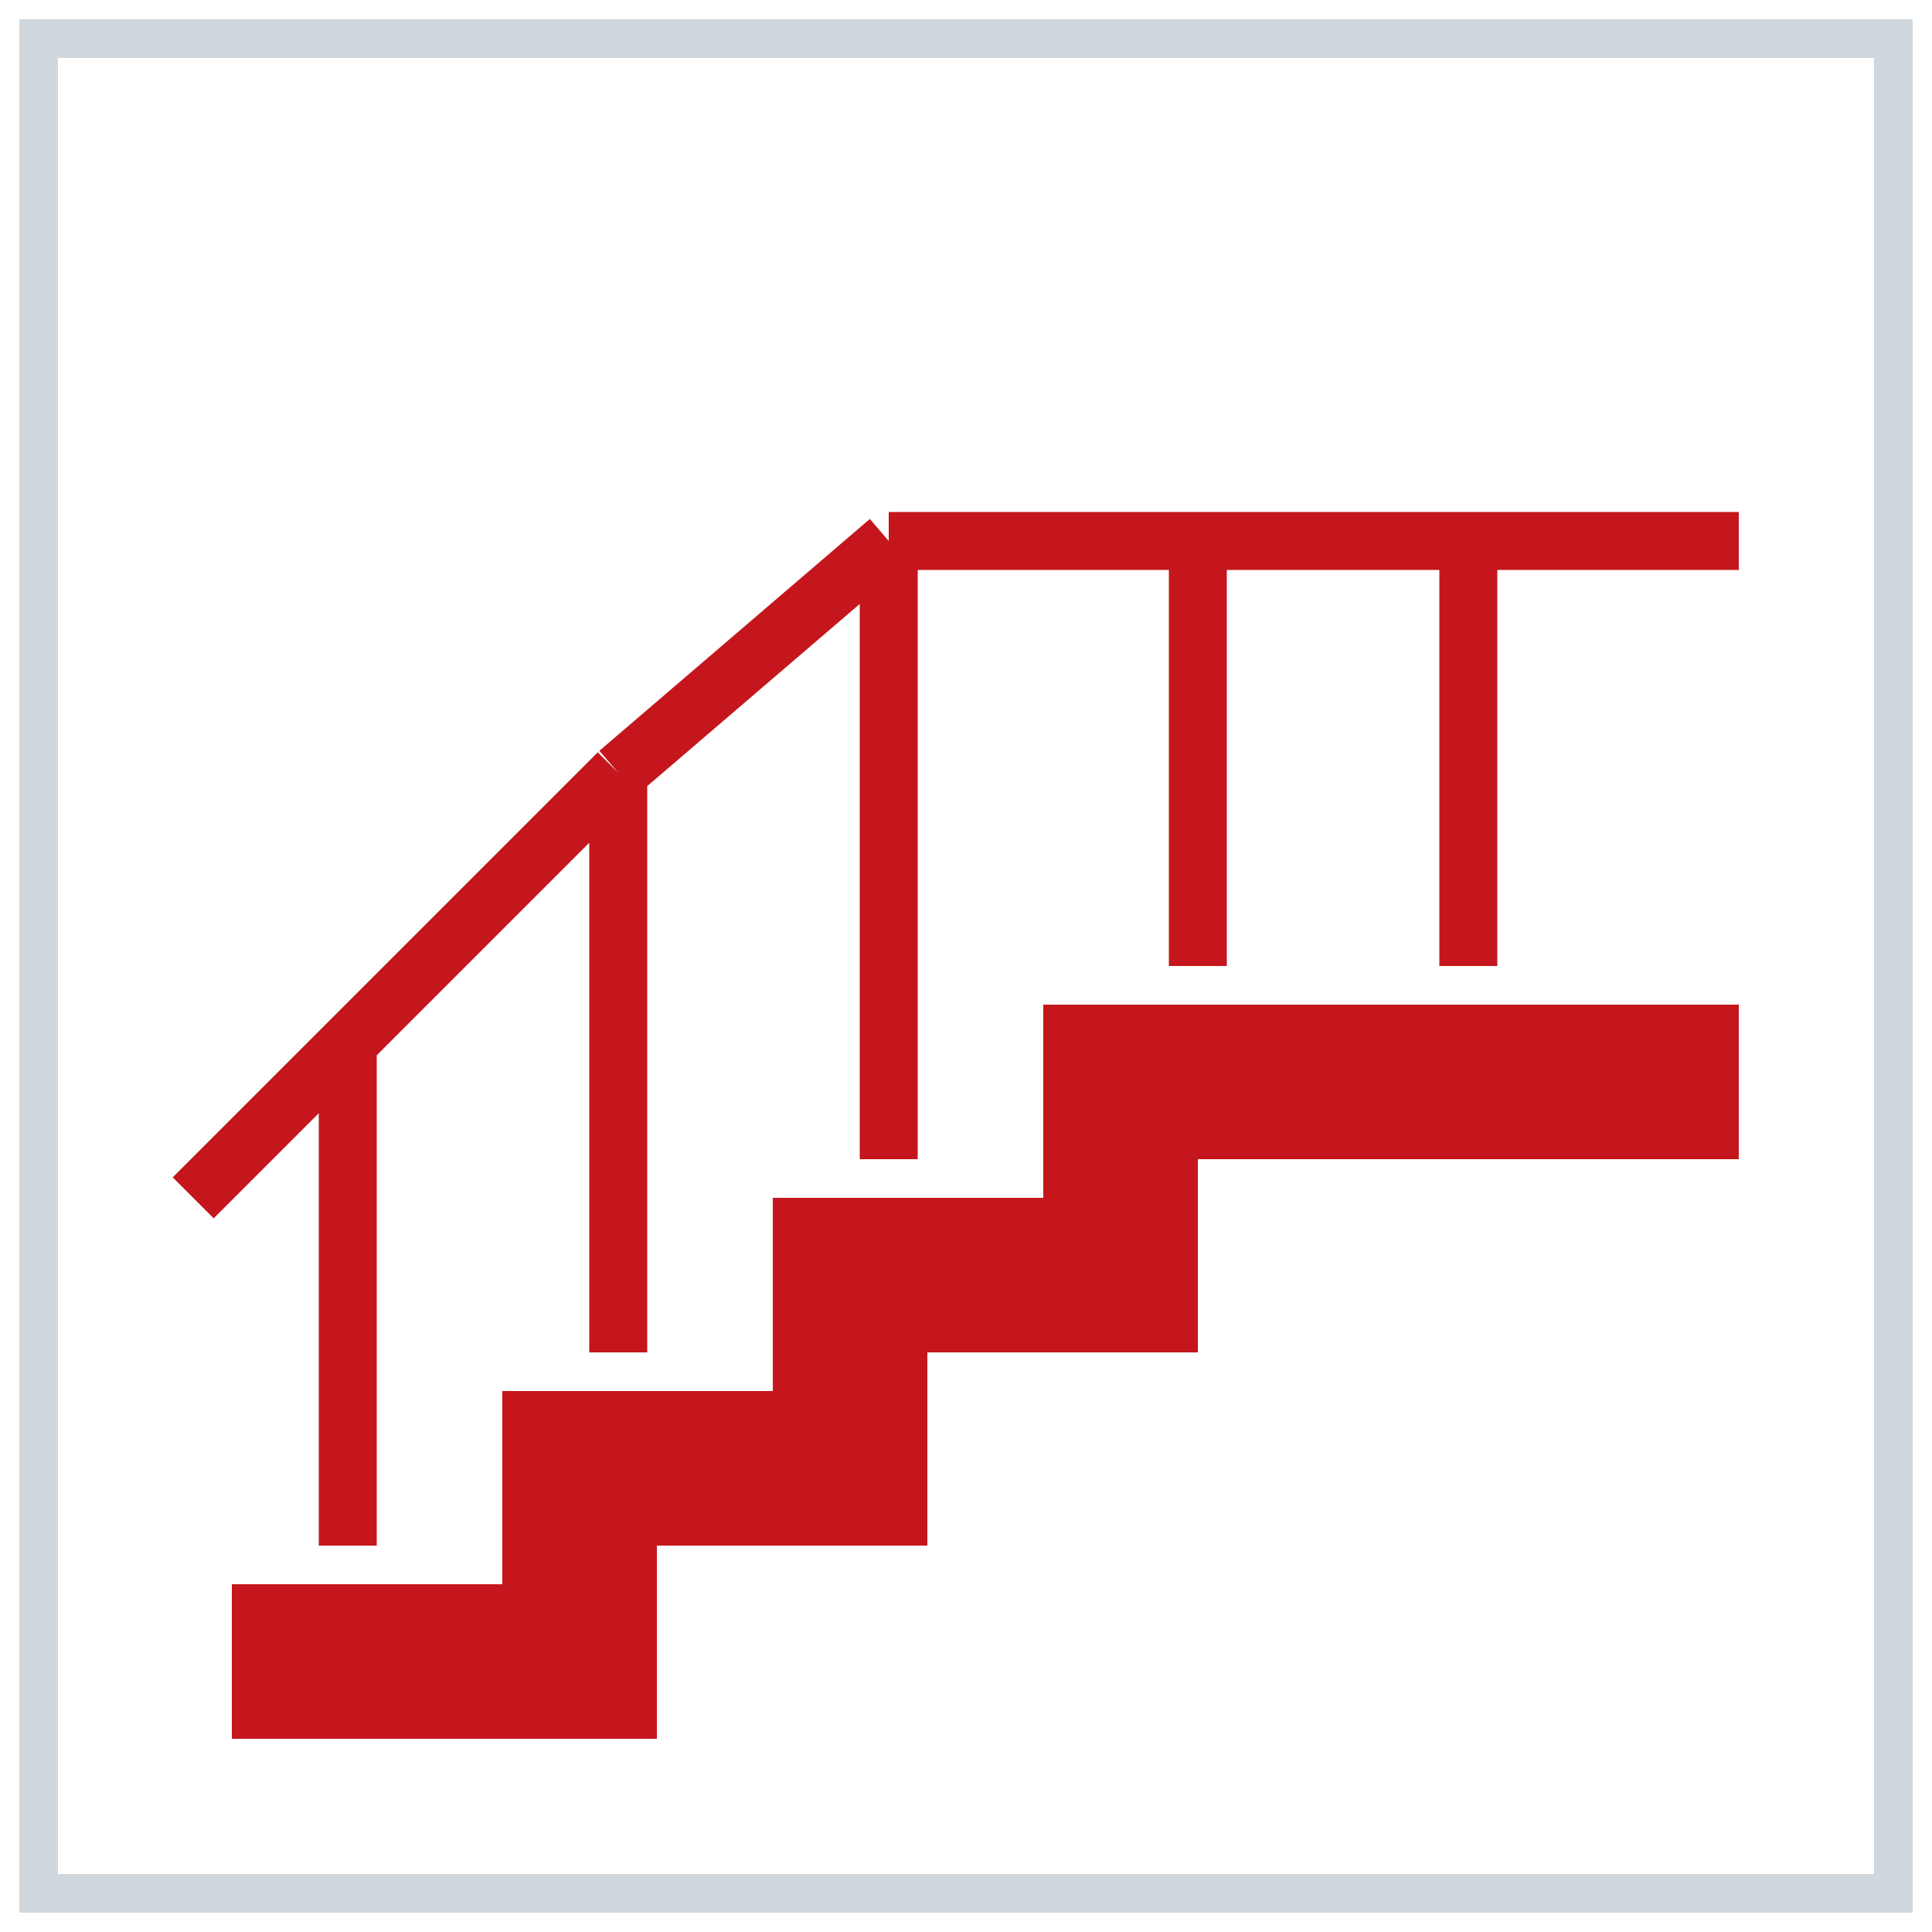
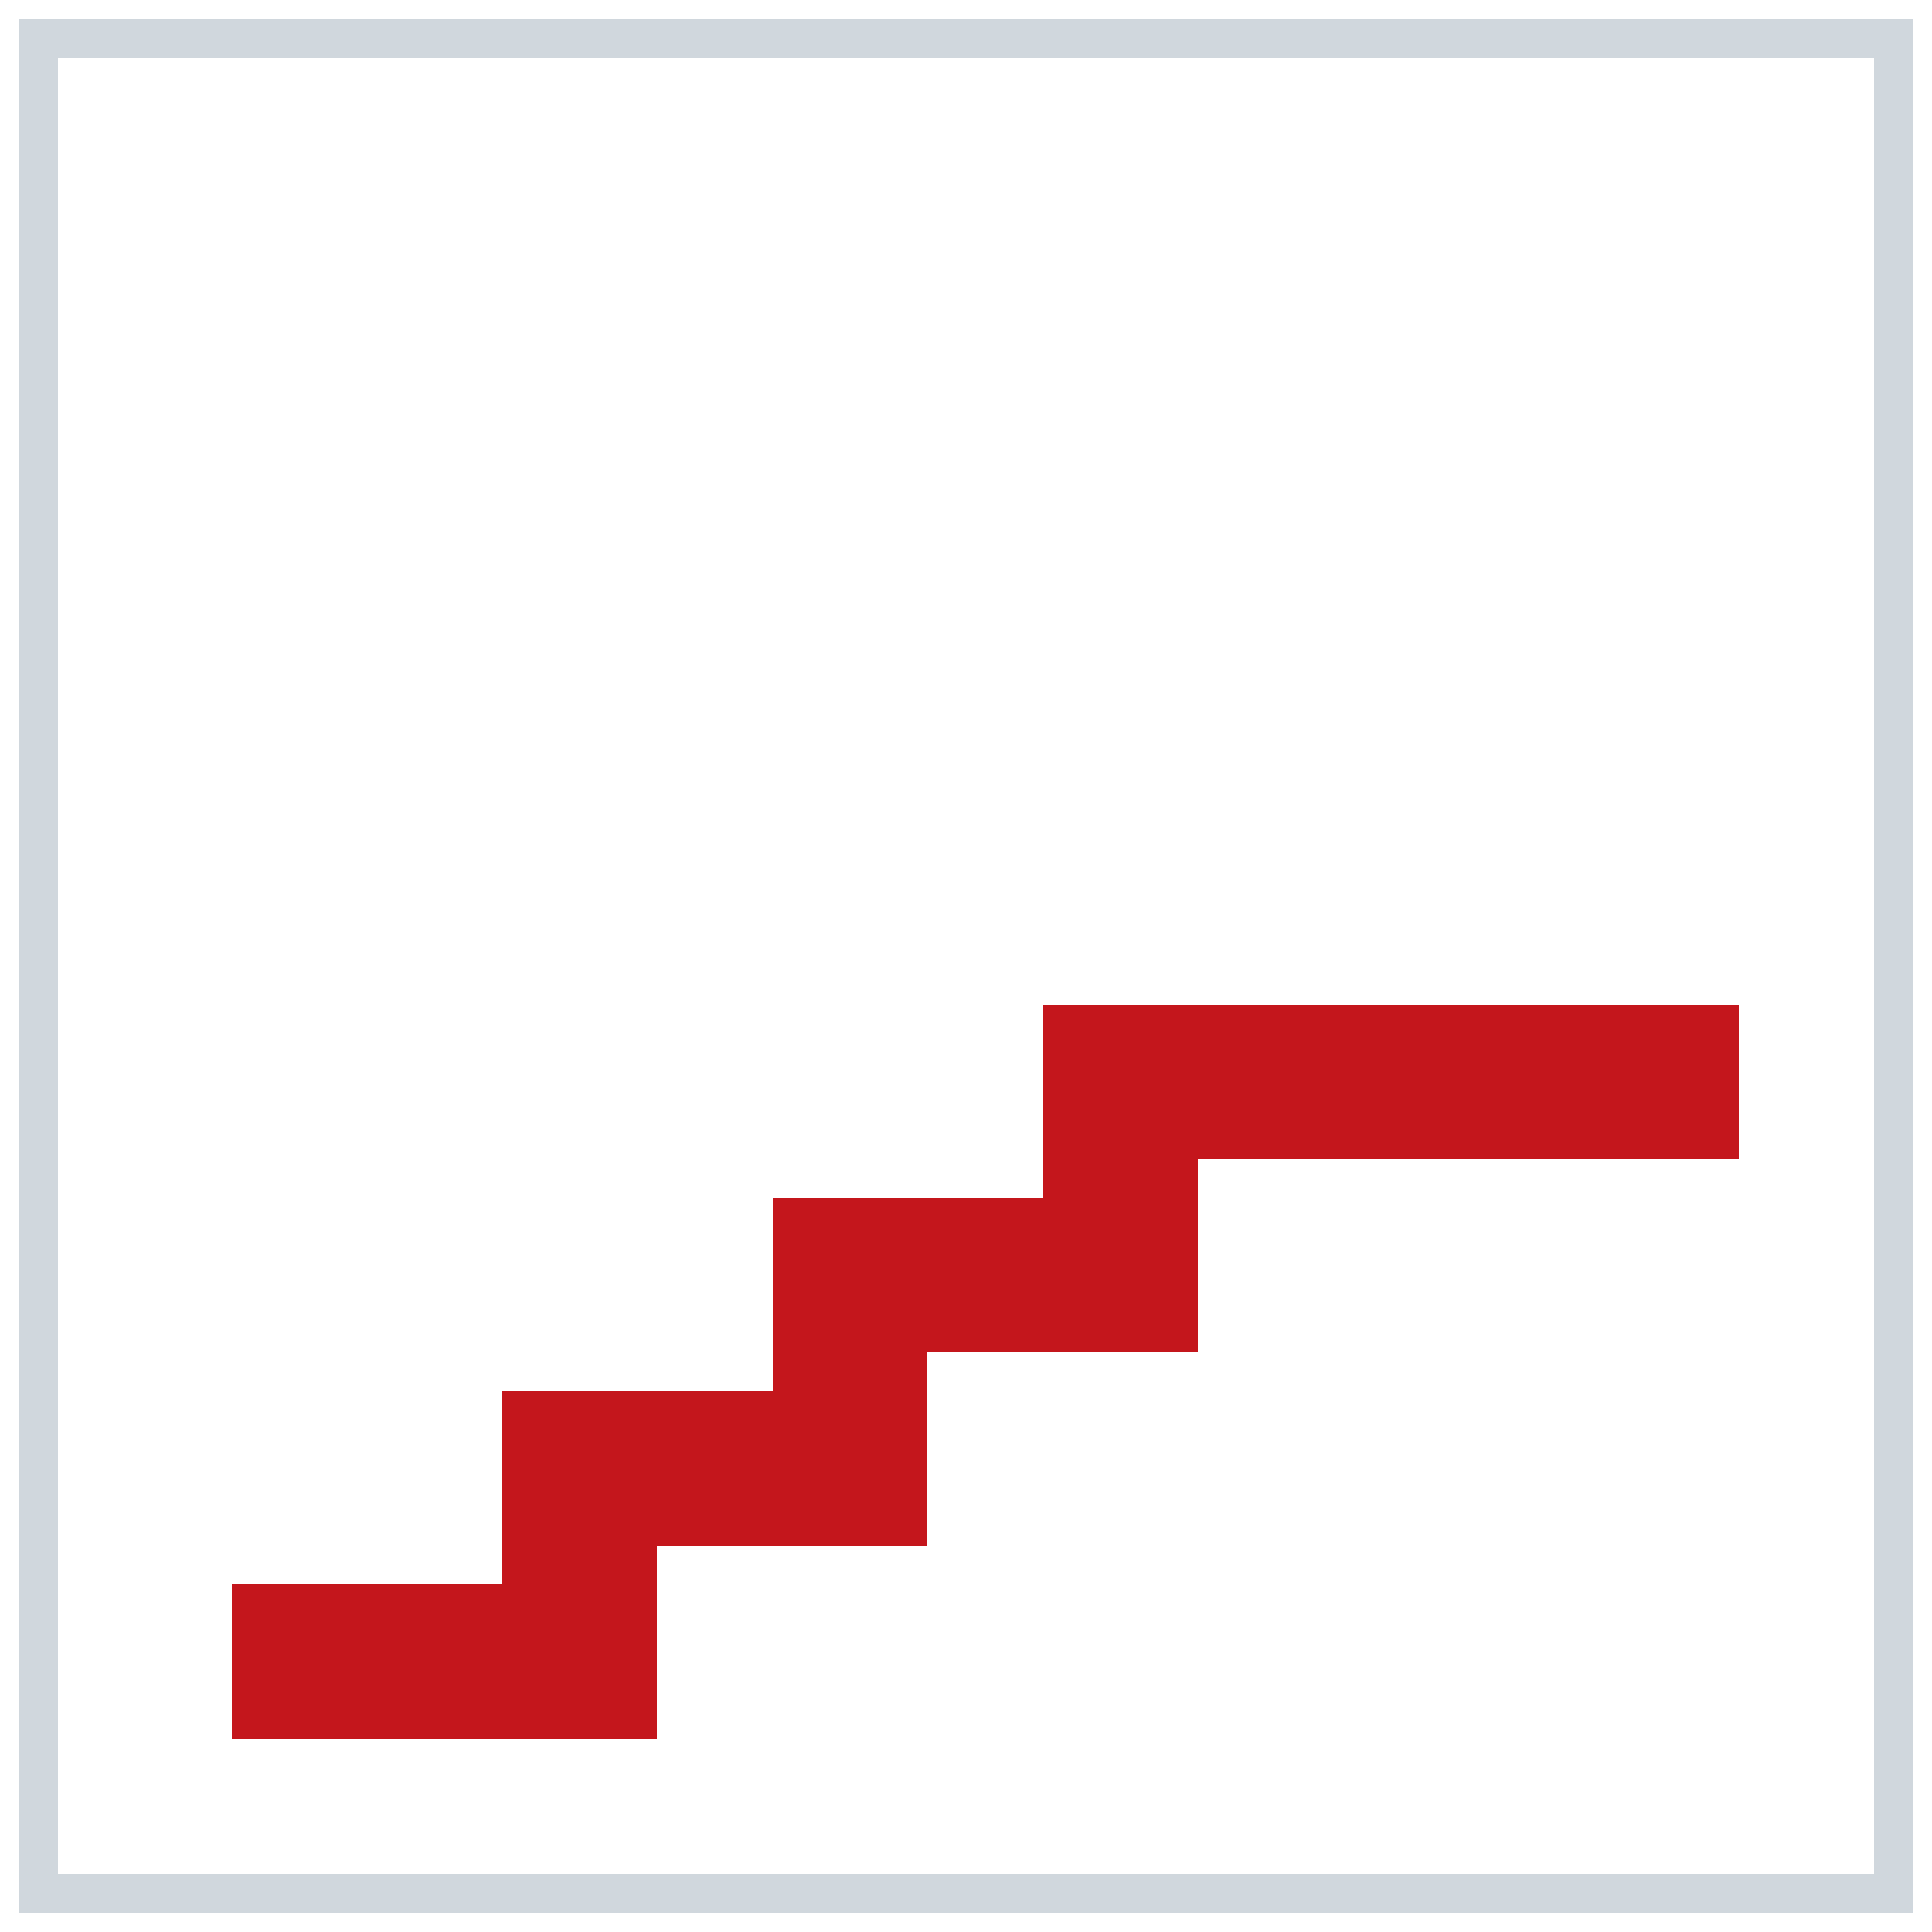
<svg xmlns="http://www.w3.org/2000/svg" width="50" height="50" viewBox="0 0 50 50" fill="none">
  <path fill-rule="evenodd" clip-rule="evenodd" d="M1 1H49V49H1V1Z" stroke="#D0D7DD" />
  <path d="M13 41H6V45H17V40H24V35H31V30H45V26H34H27V31H20V36H13V41Z" fill="#C4161C" />
-   <path d="M5 31L9 27M9 27V40M9 27L16 20M16 20V35M16 20L23 14M23 14V30M23 14H31M45 14H38M31 14V25M31 14H38M38 14V25" stroke="#C4161C" stroke-width="1.5" />
</svg>